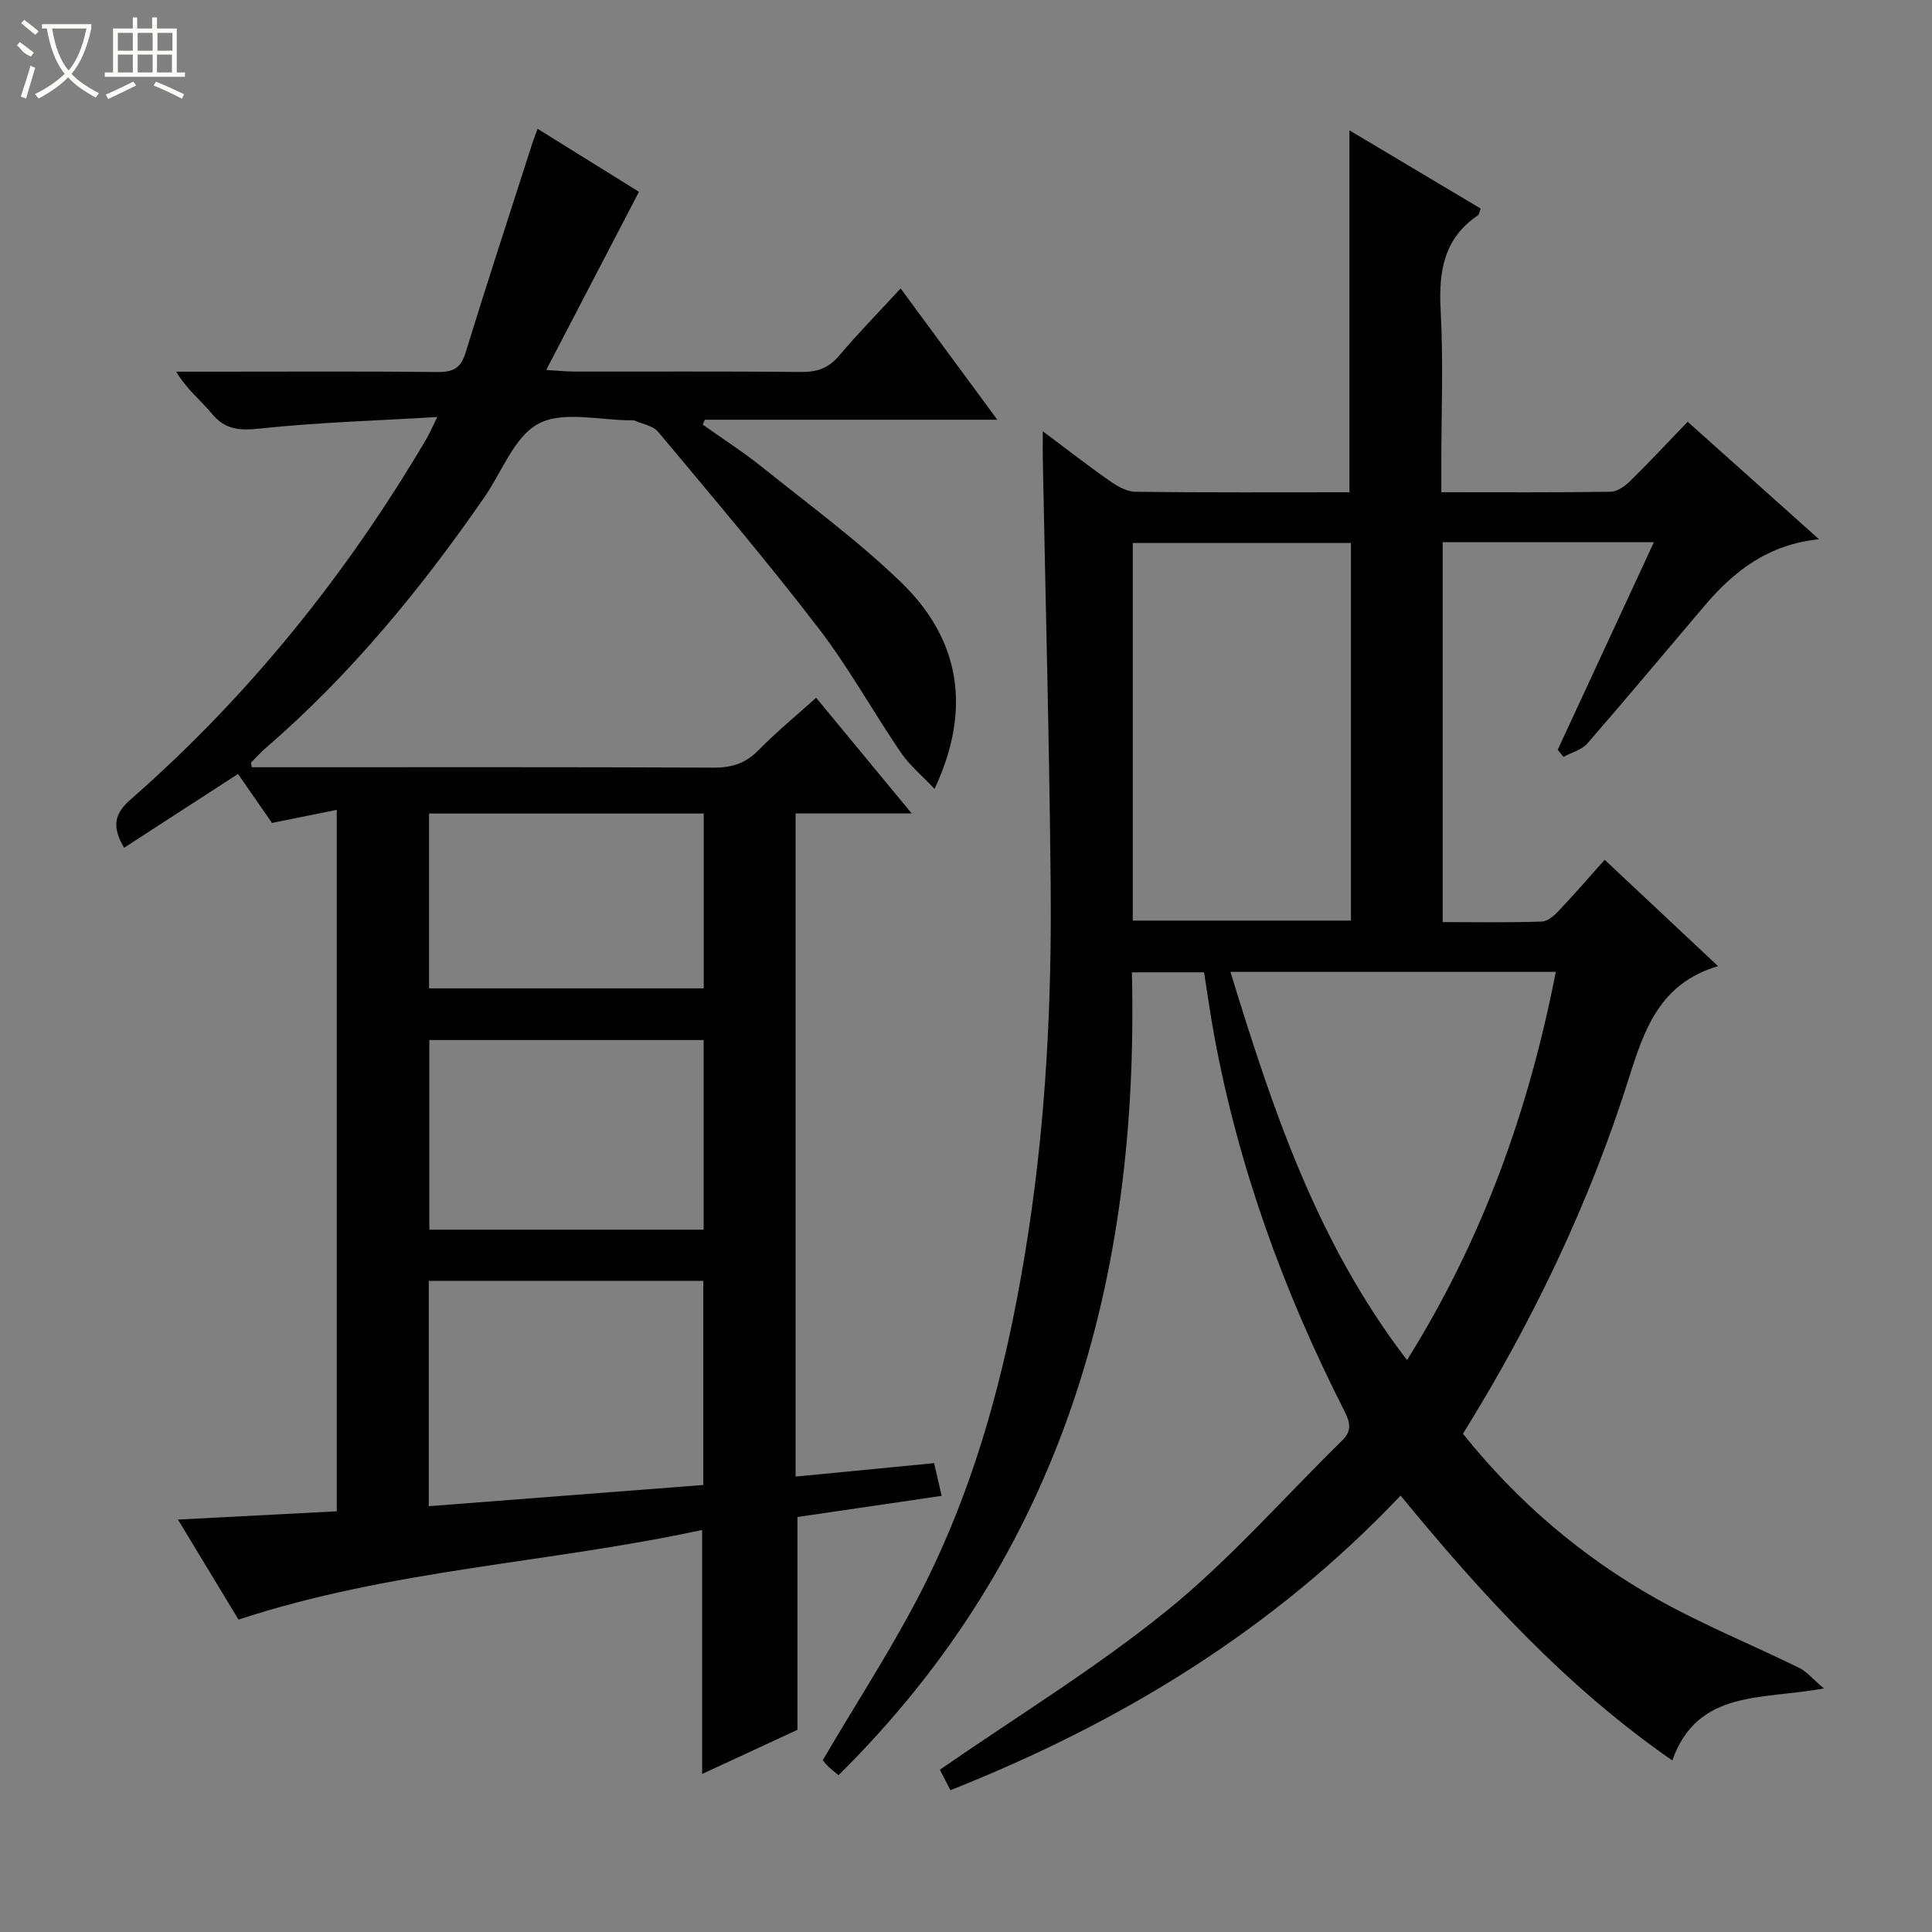
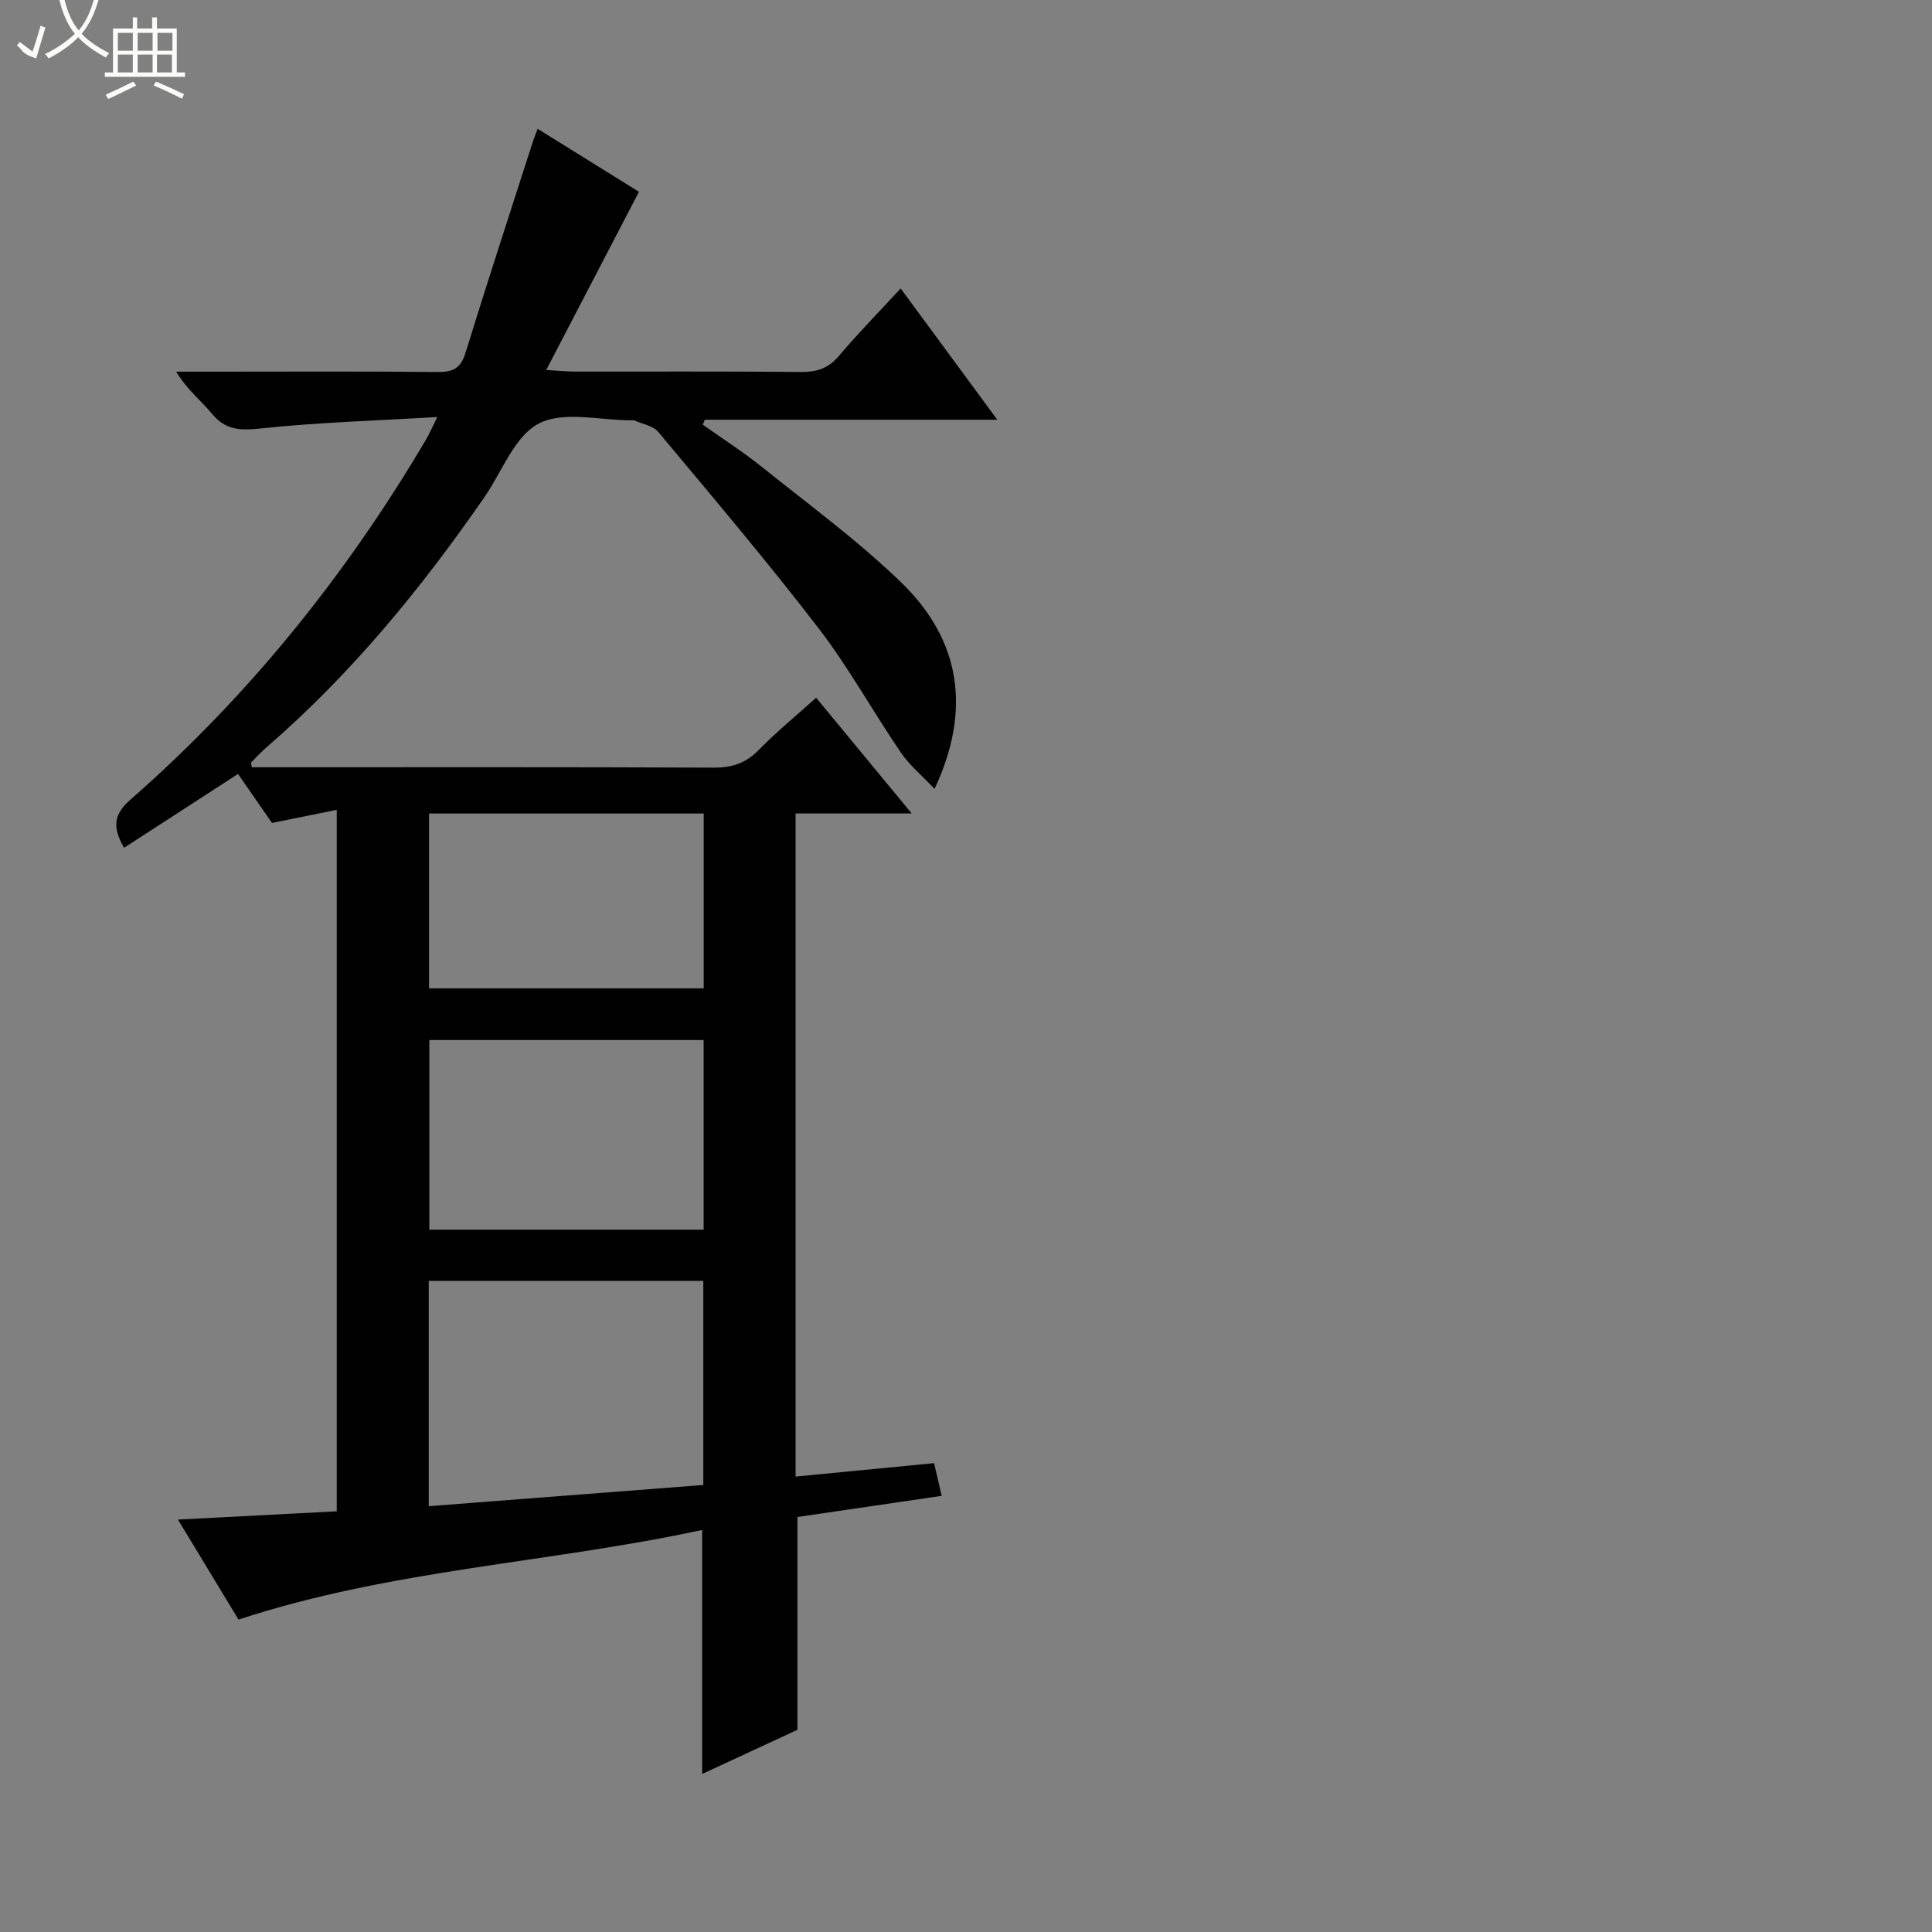
<svg xmlns="http://www.w3.org/2000/svg" enable-background="new 0 0 400 400" viewBox="0 0 400 400">
  <rect x="0" y="0" width="400" height="400" fill="#808080" stroke="none" />
-   <path d="m196.77 370.64c-1.01-1.97-1.82-3.53-2.18-4.24 15.99-11.07 32.4-21.08 47.18-33.08 12.97-10.53 24.1-23.33 36.1-35.06 2.1-2.05 1.65-3.81.46-6.15-12.55-24.69-21.95-50.5-26.96-77.81-.78-4.22-1.36-8.48-2.08-12.99-4.89 0-9.64 0-14.94 0 1.51 63.25-14.26 120.27-60.75 166.23-1.03-.87-1.69-1.37-2.26-1.95s-1.06-1.25-.99-1.17c7.27-12.43 14.98-24.11 21.18-36.55 11.51-23.05 17.61-47.84 21.46-73.25 3.57-23.59 4.76-47.32 4.54-71.11-.27-29.46-1.06-58.92-1.63-88.38-.03-1.59 0-3.19 0-5.84 5.18 3.87 9.46 7.21 13.9 10.31 1.55 1.08 3.51 2.2 5.3 2.22 14.66.18 29.32.1 44.29.1 0-24.92 0-49.63 0-74.93 9.02 5.37 18.06 10.76 27.17 16.19-.25.62-.3 1.22-.62 1.43-7.03 4.79-8.1 11.6-7.67 19.57.58 10.63.14 21.32.14 31.99v5.74c12.15 0 23.62.08 35.09-.1 1.39-.02 3.01-1.23 4.1-2.3 3.92-3.85 7.65-7.87 11.81-12.19 9.12 8.15 17.83 15.95 27.19 24.32-10.63 1.11-17.64 6.66-23.68 13.76-8.08 9.51-16.08 19.1-24.27 28.52-1.17 1.34-3.28 1.88-4.95 2.78-.4-.49-.79-.98-1.19-1.47 6.58-14.21 13.17-28.41 19.91-42.97-14.97 0-29.21 0-43.73 0v78.65c7 0 13.77.12 20.53-.11 1.22-.04 2.61-1.27 3.56-2.29 3.18-3.36 6.21-6.87 9.45-10.5 7.78 7.3 15.26 14.32 23.47 22.02-12.01 3.54-15.25 13.04-18.44 23.14-8.18 25.94-19.88 50.33-34.37 73.67 11.21 14.02 24.57 25.44 40.05 34.15 9.53 5.36 19.73 9.5 29.57 14.33 1.54.75 2.72 2.23 5.1 4.25-12.88 2.4-26.14.16-31.38 14.91-21.84-15.13-39.43-34.32-56.25-54.84-26.41 27.86-57.95 47.03-93.21 61zm82.93-258.22c-15.48 0-30.36 0-45.17 0v78.18h45.17c0-26.24 0-52.14 0-78.18zm11.61 169.17c15.74-25.17 25.23-51.83 30.8-80.37-22.59 0-44.68 0-67.36 0 8.7 28.33 17.84 55.97 36.56 80.37z" fill="#010102" />
  <path d="m111.31 26.67c7.4 4.6 14.56 9.05 20.98 13.04-6.35 12.2-12.57 24.15-19.2 36.89 2.66.16 4.22.32 5.78.33 15.67.02 31.33-.07 47 .08 3.24.03 5.62-.74 7.78-3.28 3.97-4.69 8.28-9.09 12.82-14.01 6.61 8.98 13.04 17.71 20.01 27.18-20.8 0-40.67 0-60.55 0-.14.34-.29.68-.43 1.02 4.09 2.91 8.34 5.62 12.25 8.76 9.72 7.8 19.85 15.22 28.79 23.86 12.38 11.97 14.62 26.43 6.95 42.79-2.58-2.74-5.16-4.86-6.97-7.51-5.81-8.52-10.81-17.63-17.08-25.79-10.64-13.85-21.96-27.19-33.16-40.61-1.08-1.29-3.31-1.63-5.01-2.39-.14-.06-.33-.01-.5-.01-6.5.03-14.06-2-19.2.66-5.04 2.6-7.62 9.96-11.27 15.24-13.11 18.97-27.65 36.69-45.15 51.83-1.12.97-2.12 2.06-3.16 3.12-.06.06.04.29.15.98h4.68c30.33 0 60.67-.06 91 .08 3.78.02 6.61-.94 9.27-3.66 3.59-3.67 7.59-6.94 11.88-10.81 6.42 7.78 12.71 15.38 19.79 23.96-8.69 0-16.22 0-24.04 0v137.29c9.66-.94 19.02-1.85 28.68-2.78.53 2.3 1 4.35 1.56 6.77-10.08 1.48-20.03 2.94-29.86 4.38v44.06c-6.08 2.82-12.8 5.93-19.73 9.14 0-16.92 0-33.29 0-50.52-31.7 6.86-64.39 8.16-95.99 18.56-3.85-6.36-7.86-12.97-12.54-20.71 11.43-.59 22.03-1.14 32.88-1.71 0-48.28 0-96.18 0-145.23-4.54.92-8.61 1.74-13.41 2.71-2-2.89-4.52-6.52-7.03-10.14-7.99 5.17-15.75 10.2-23.59 15.28-2.47-4.24-2.18-6.91 1.35-9.99 24.5-21.46 44.66-46.55 61.19-74.57.64-1.09 1.14-2.26 2.31-4.62-12.9.77-24.83 1.11-36.66 2.38-4.24.45-7.22.31-10.04-3.1-2.28-2.77-5.2-5.02-7.36-8.67h7.71c15.5 0 31-.09 46.5.07 3.16.03 4.72-.82 5.69-3.97 4.44-14.42 9.14-28.76 13.75-43.13.29-.95.67-1.87 1.18-3.25zm-22.54 238.52v46.65c19.18-1.48 37.96-2.93 56.84-4.39 0-14.35 0-28.21 0-42.26-19.06 0-37.81 0-56.84 0zm56.91-49.86c-19.11 0-37.96 0-56.79 0v39.26h56.79c0-13.26 0-26.17 0-39.26zm.02-46.9c-19.11 0-37.84 0-56.87 0v36.2h56.87c0-12.06 0-23.83 0-36.2z" fill="#010102" />
  <g fill="#fbfcfa">
-     <path d="m6.4 11.7c-2-.8-1.9-1.6-2.9-2.3l.6-.7c.9.7 1.9 1.4 2.9 2.2zm-2.1 8.3c.7-2.1 1.4-4.2 2-6.4.2.1.6.3 1 .4-.7 2.3-1.3 4.4-1.9 6.4zm3-12.8c-1.1-.9-2.1-1.7-2.9-2.4l.6-.7c1 .8 2 1.5 3 2.4zm1.4-1.3v-.9h10.2v.9c-.9 4.2-2.3 7.3-4.1 9.4 1.3 1.4 3.2 2.7 5.7 4-.2.2-.4.5-.7.9-2.5-1.4-4.4-2.7-5.7-4.2-1.4 1.5-3.5 3-6.1 4.4 0 0 0 0-.1-.1-.3-.4-.5-.7-.7-.8 2.7-1.3 4.7-2.8 6.2-4.2-1.8-2.2-3-5.3-3.7-9.4zm9.2 0h-7.1c.6 3.8 1.7 6.7 3.4 8.7 1.7-2 2.9-4.8 3.7-8.7z" />
+     <path d="m6.4 11.7c-2-.8-1.9-1.6-2.9-2.3l.6-.7c.9.7 1.9 1.4 2.9 2.2zc.7-2.1 1.4-4.2 2-6.4.2.1.6.3 1 .4-.7 2.3-1.3 4.4-1.9 6.4zm3-12.8c-1.1-.9-2.1-1.7-2.9-2.4l.6-.7c1 .8 2 1.5 3 2.4zm1.4-1.3v-.9h10.2v.9c-.9 4.2-2.3 7.3-4.1 9.4 1.3 1.4 3.2 2.7 5.7 4-.2.2-.4.5-.7.9-2.5-1.4-4.4-2.7-5.7-4.2-1.4 1.5-3.5 3-6.1 4.4 0 0 0 0-.1-.1-.3-.4-.5-.7-.7-.8 2.7-1.3 4.7-2.8 6.2-4.2-1.8-2.2-3-5.3-3.7-9.4zm9.2 0h-7.1c.6 3.8 1.7 6.7 3.4 8.7 1.7-2 2.9-4.8 3.7-8.7z" />
    <path d="m31.6 3.6h.9v2.3h4.1v9.1h1.7v.9h-16.6v-.9h1.7v-9.1h4.1v-2.3h.9v2.3h3.1v-2.3zm-4 13.3.6.8c-1.9.9-3.8 1.9-5.8 2.8-.2-.3-.3-.6-.5-.9 2-.9 3.9-1.8 5.7-2.7zm-3.2-10.1v3.7h3.1v-3.7zm0 4.5v3.7h3.1v-3.7zm4.1-4.5v3.7h3.1v-3.7zm0 4.5v3.7h3.1v-3.7zm9.1 9.1c-2.1-1.1-4.1-2-5.8-2.7l.5-.8c2.2.9 4.1 1.8 5.8 2.6l-.4.9zm-1.9-13.6h-3.1v3.7h3.1zm-3.2 4.5v3.7h3.1v-3.7z" />
  </g>
</svg>